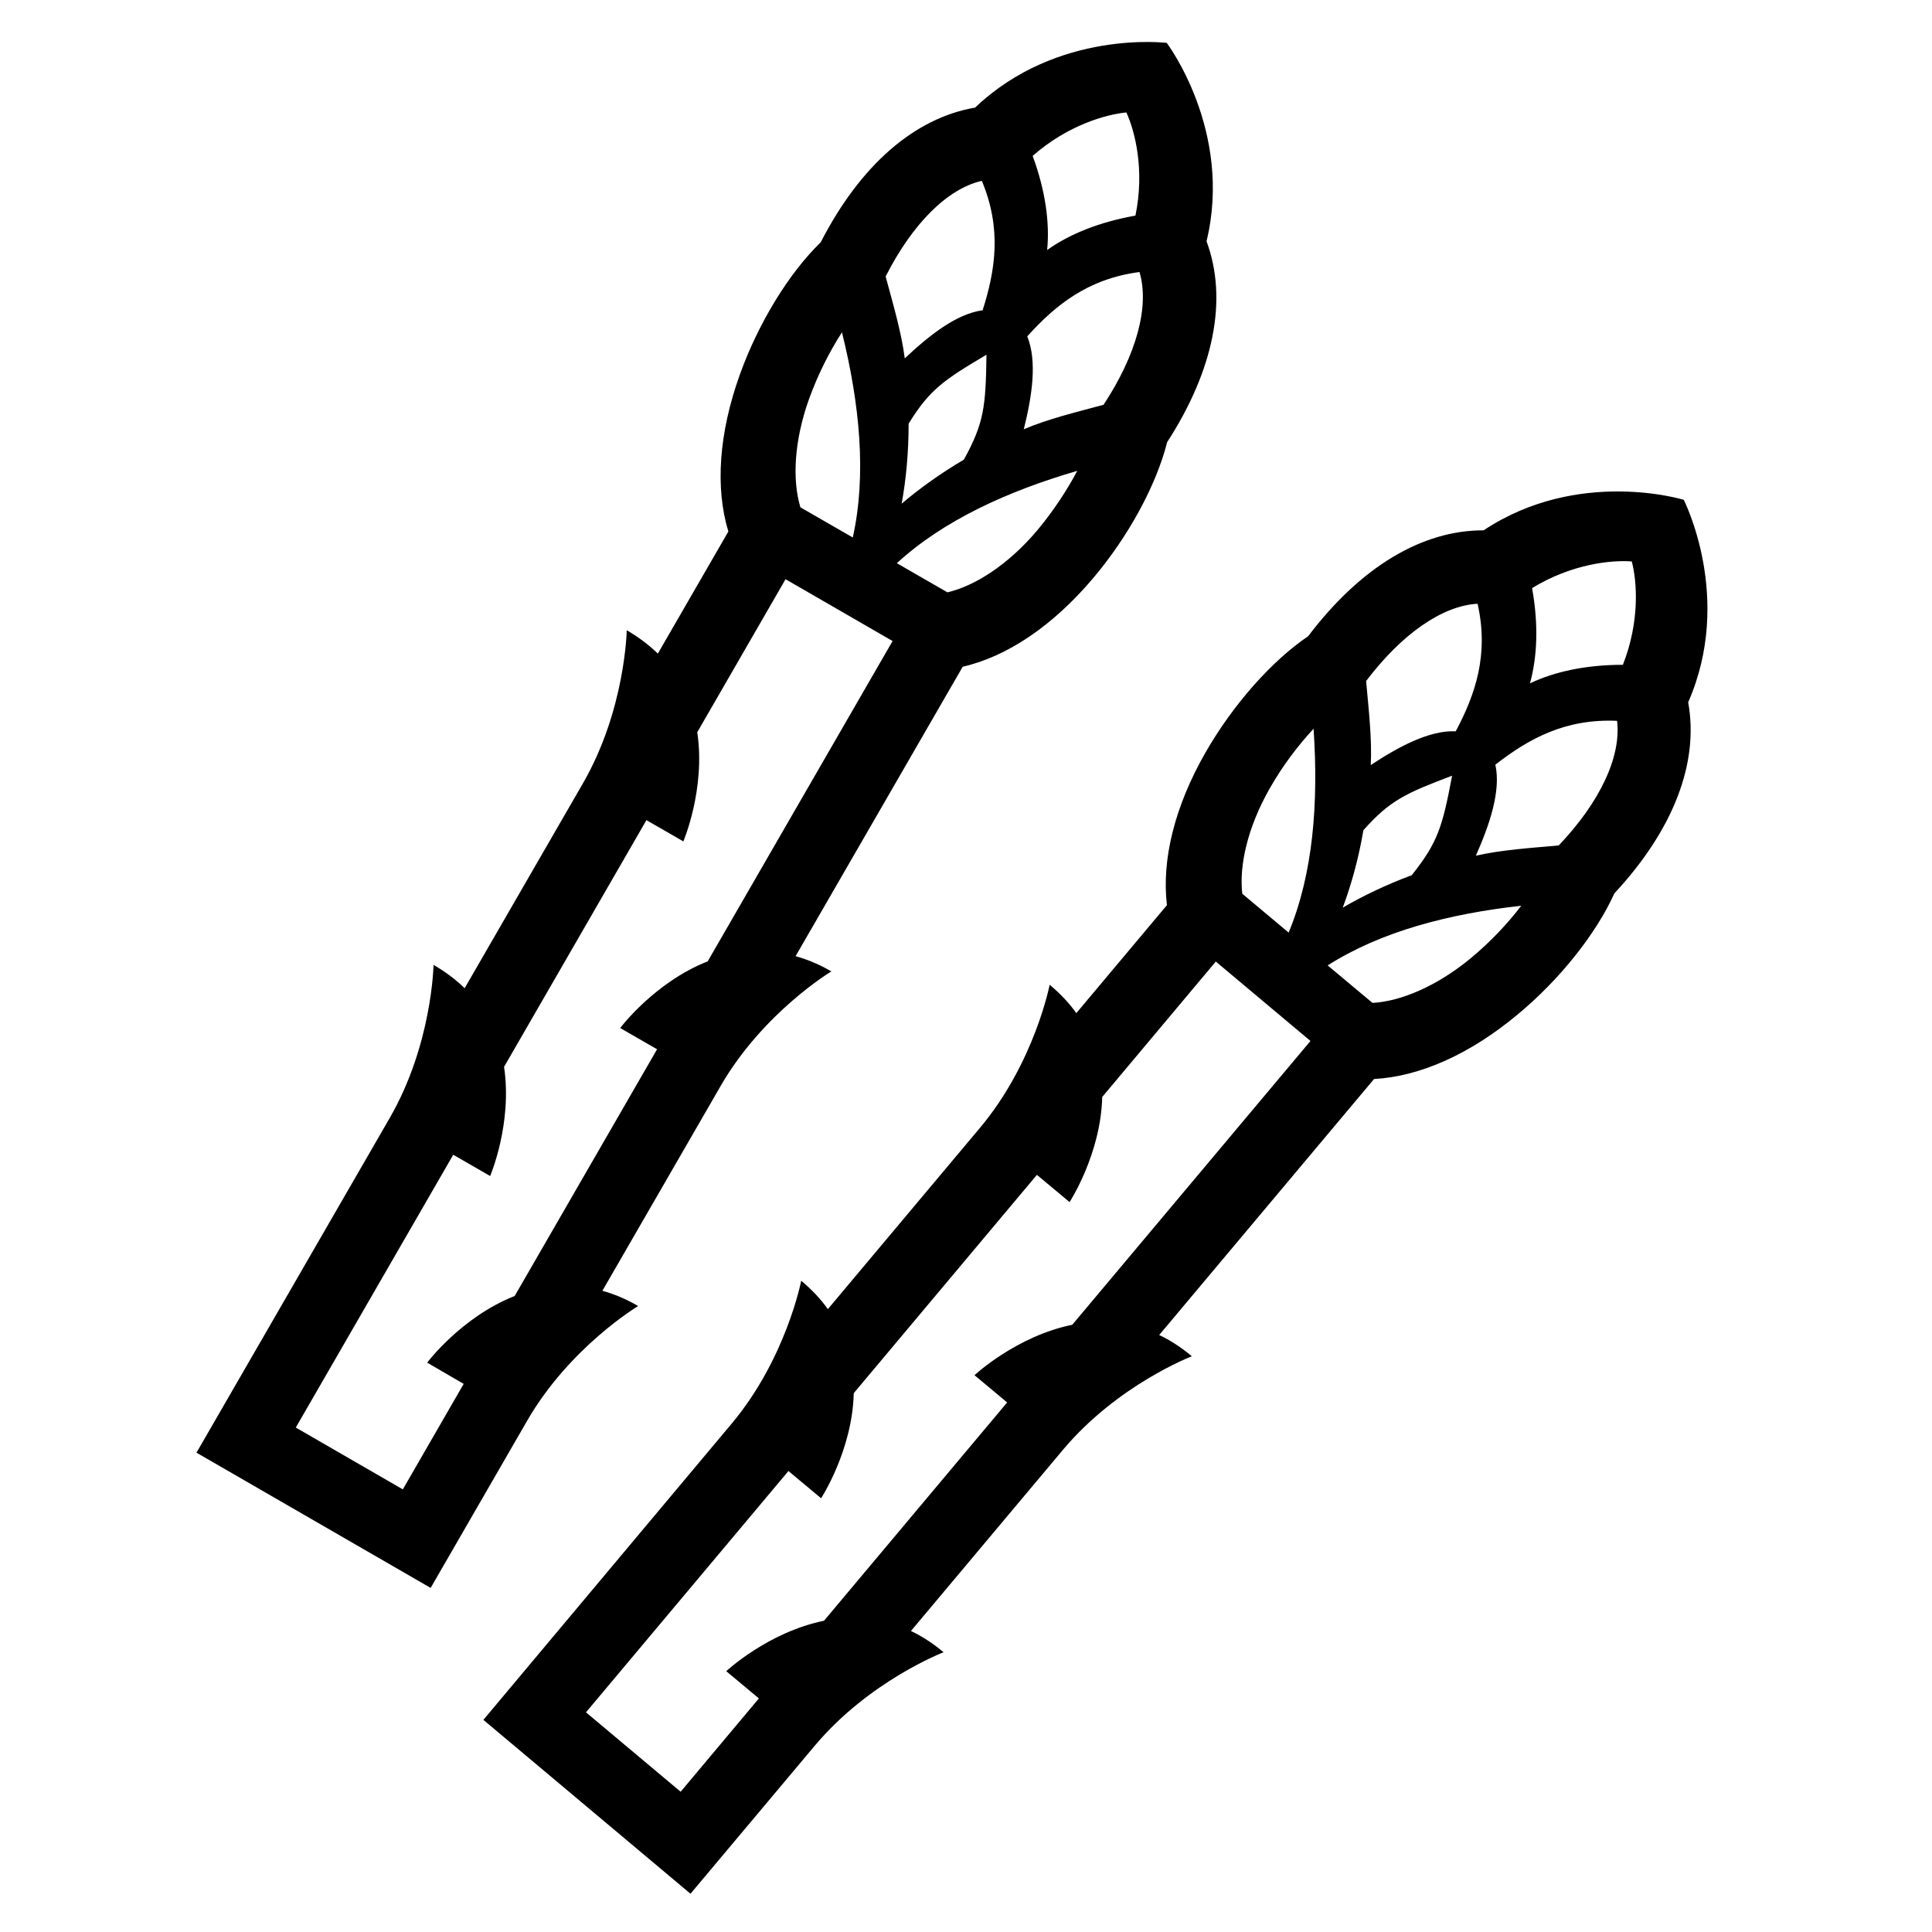
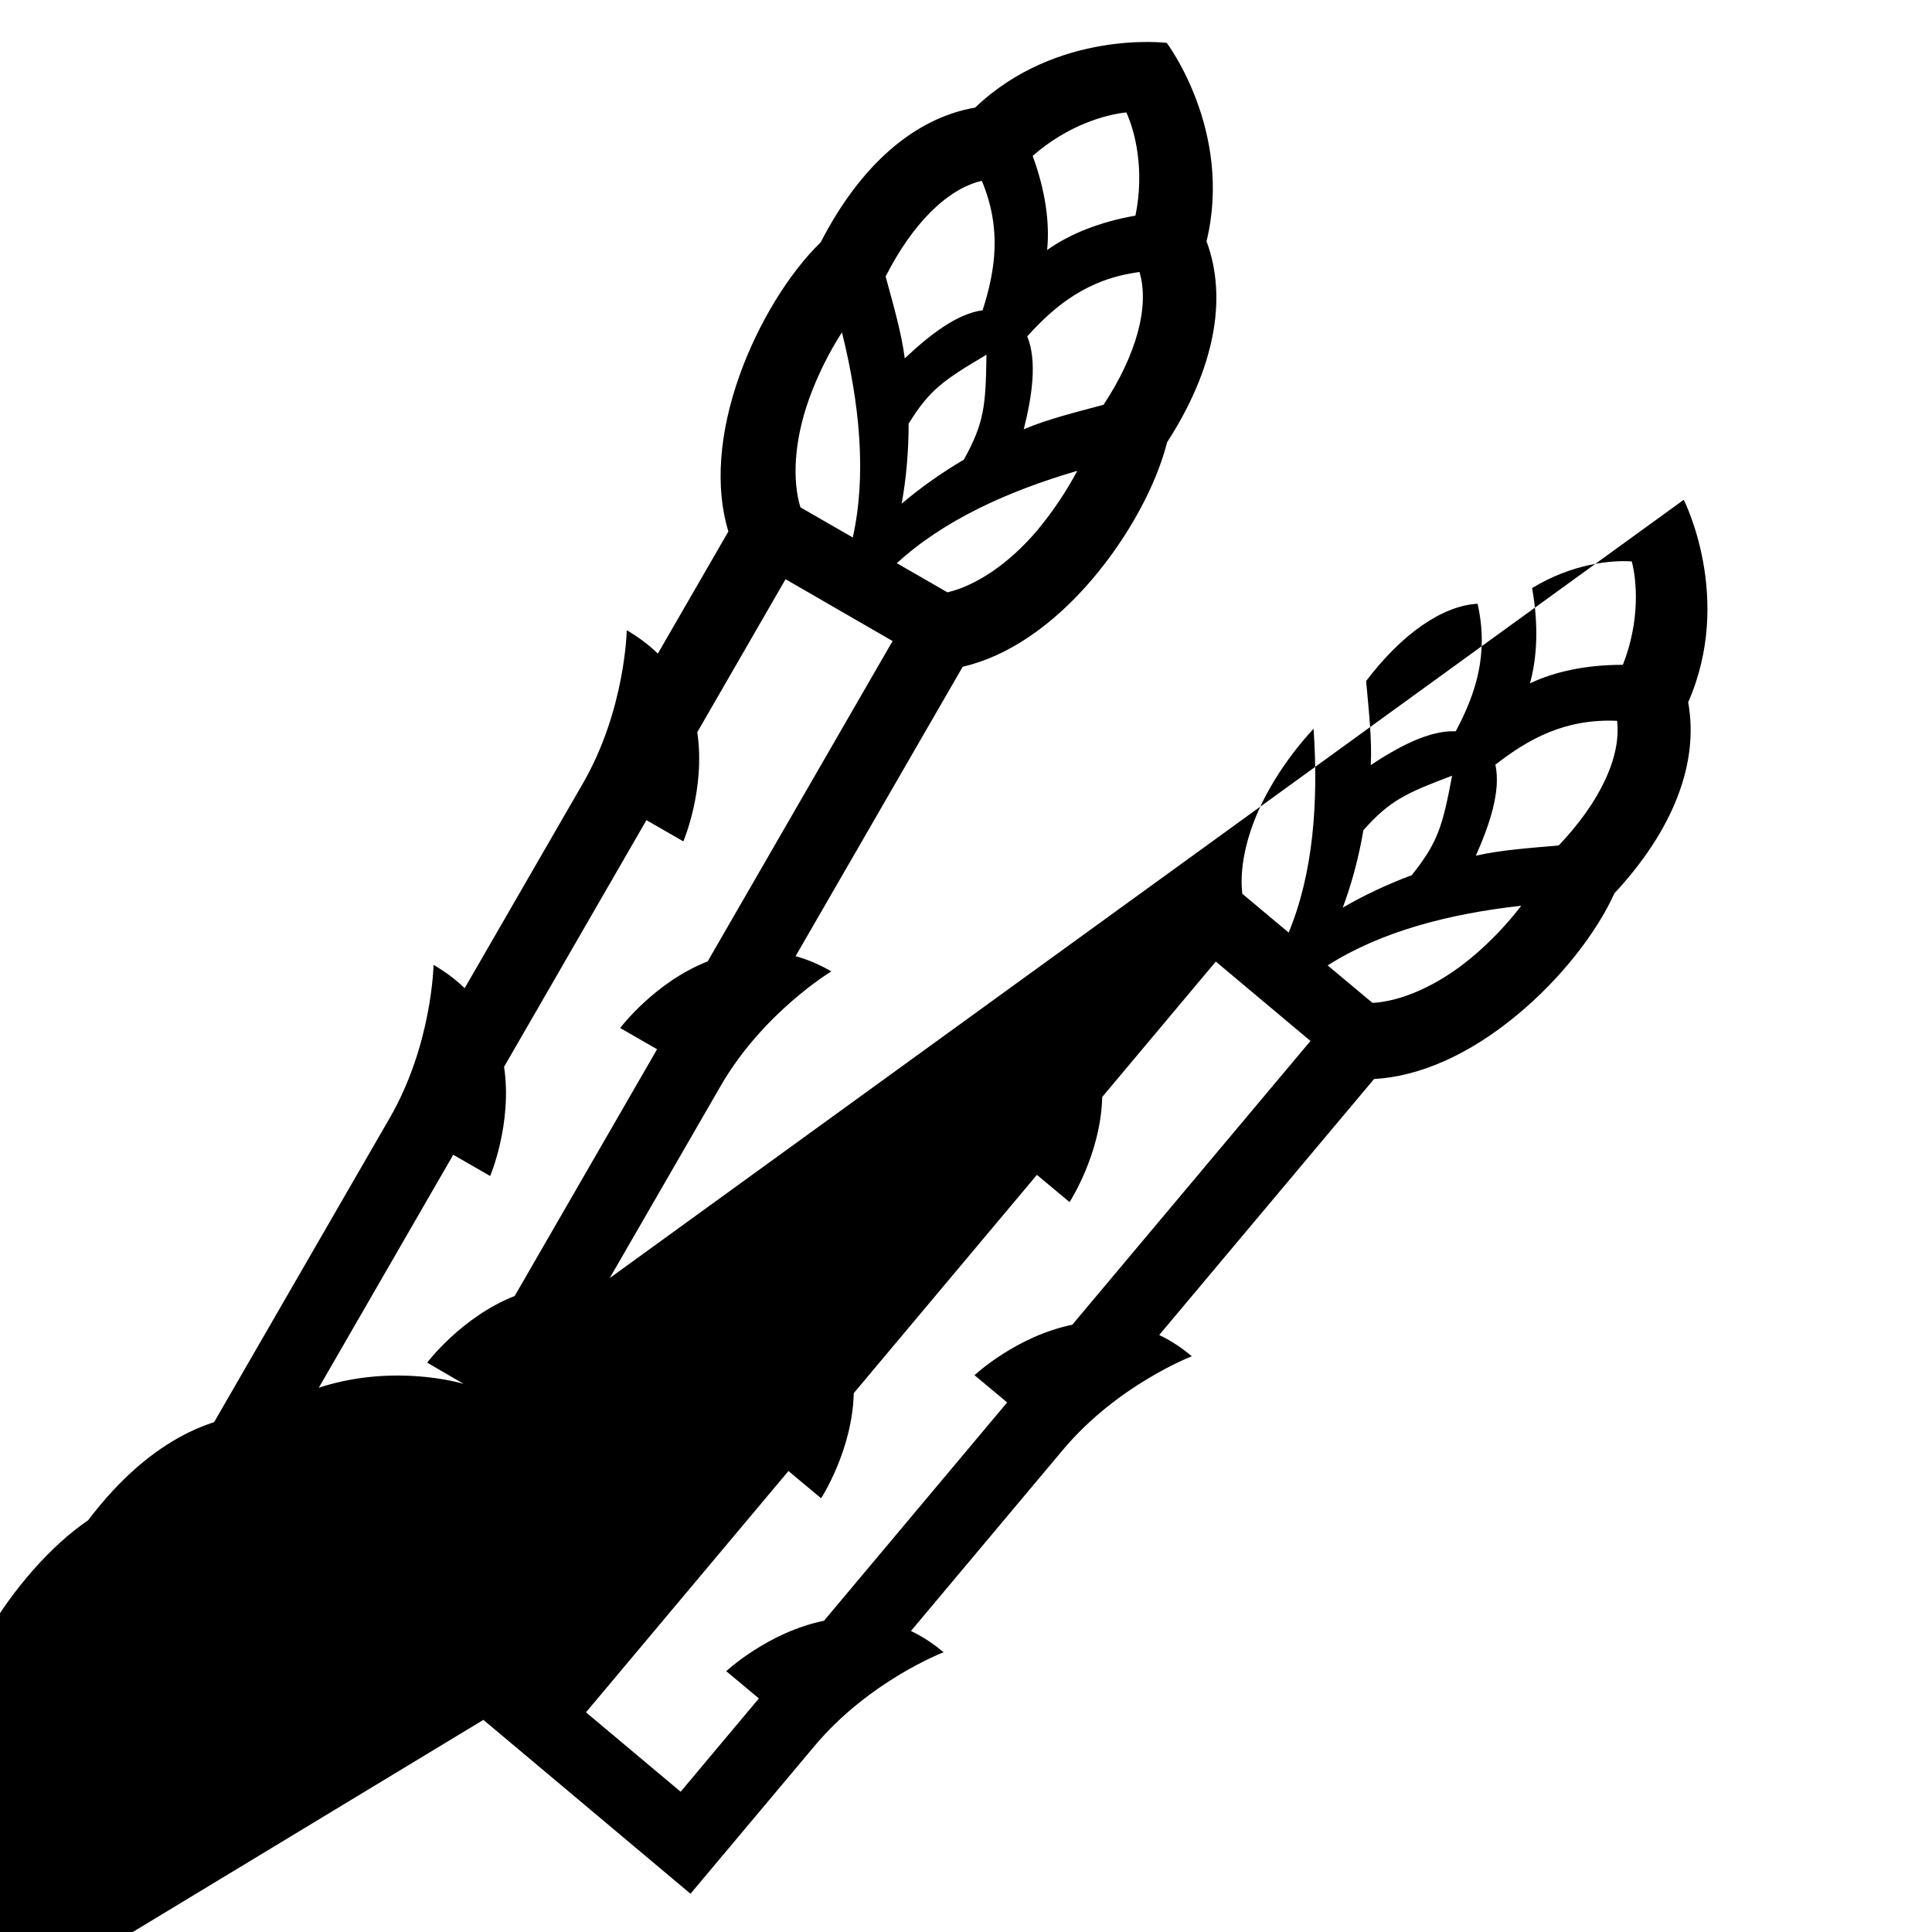
<svg xmlns="http://www.w3.org/2000/svg" id="icon" x="0px" y="0px" viewBox="0 0 1000 1000" style="enable-background:new 0 0 1000 1000;" xml:space="preserve">
-   <path d="M330.3,676c-6.3-3.7-12.5-6.2-18.5-7.9l61.2-106v0c22-38.1,57.3-59.3,57.3-59.3c-6.3-3.7-12.5-6.2-18.5-7.9l86.5-149.8 c23.1-5.3,46.6-21.2,67.3-45.6c18.5-21.8,32.9-48.4,38.5-70.6c24.3-37.6,31.5-74.1,20.4-104c13.8-57.2-20.6-102.7-20.6-102.7 s-56.6-7.1-99.2,33.5c-31.4,5.4-59.4,29.8-79.9,69.7c-16.4,15.9-32.3,41.8-41.9,68.6c-10.8,30.1-12.8,58.5-5.9,81.1l-36.5,63.2 c-4.5-4.4-9.8-8.4-16.1-12.1c0,0-0.7,41.2-22.7,79.3l0,0l-61.2,106c-4.5-4.4-9.8-8.4-16.1-12.1c0,0-0.7,41.2-22.7,79.3l0,0 l-100,173.2l121.2,70l50-86.6C294.9,697.2,330.3,676,330.3,676z M536.8,274.6c-14.9,17.6-32,28.6-46.4,32l-26.2-15.1 c24.1-22.1,57.1-37.2,93.4-47.8C552.4,253.5,545.4,264.3,536.8,274.6z M466.7,260.7c2.3-12.7,3.6-26.6,3.6-41.4 c10.9-17.7,18.2-22.6,40.3-35.7c-0.4,26.4-1.1,35.1-11.7,54.3C486.9,245,476.1,252.7,466.7,260.7z M583,58.2 c4.4,9.6,9.6,29.6,4.7,53.4c-18.7,3.3-34.2,9.6-45.7,17.8c1.4-14.1-0.9-30.8-7.5-48.7C552.7,64.7,572.6,59.2,583,58.2z M531.7,174.1 c14.6-16.2,31.4-29.8,58.1-33.3c5.3,17.8-1.6,42.9-18.6,68.7c-14,3.8-29,7.4-41.3,12.7C534.1,205.4,537,187.1,531.7,174.1z M508.2,93.6c10.4,24.9,7,46.3,0.4,67c-13.6,1.8-27.9,13.2-40.3,24.9c-1.7-13.4-6.1-28.3-9.9-42.4 C472.2,115.9,490.3,97.7,508.2,93.6z M418.8,206.4c4.7-13,10.8-24.8,17-34.4c9.2,37.2,12.8,73.8,5.6,106.2l-27.1-15.6 C410,248.5,411,228.1,418.8,206.4z M240,716.3l-31.5,54.6l-55.4-32l81.5-141.2l19.1,11c0,0,11.6-27.2,7.2-56.5l73.7-127.7l19.1,11 c0,0,11.6-27.2,7.2-56.5l45.7-79.2l55.4,32l-95.7,165.8c-27.5,10.8-45.3,34.5-45.3,34.5l19.1,11l-73.7,127.7 c-27.5,10.8-45.3,34.5-45.3,34.5L240,716.3z M871.5,258.7c0,0-54.5-16.8-103.6,15.8c-31.9-0.1-63.7,19-90.8,54.8 c-18.9,12.8-39,35.5-53.2,60.3c-15.9,27.8-22.7,55.4-19.9,78.9l-46.9,55.9c-3.6-5.1-8.2-10-13.8-14.7c0,0-7.8,40.4-36.1,74.1l0,0 l-78.7,93.8c-3.6-5.1-8.2-10-13.8-14.7c0,0-7.8,40.4-36.1,74.1l0,0L250.2,890.2l107.2,90l64.3-76.6c28.3-33.7,66.7-48.4,66.7-48.4 c-5.6-4.7-11.2-8.3-16.9-11l78.7-93.8l0,0c28.3-33.7,66.7-48.4,66.7-48.4c-5.6-4.7-11.2-8.3-16.9-11l111.2-132.5 c23.7-1.3,49.6-12.8,74.2-33.3c22-18.2,40.8-42,50.2-62.8c30.5-32.8,43.9-67.5,38.2-98.9C897.5,309.5,871.5,258.7,871.5,258.7z M764.8,312.5c5.9,26.3-1.1,46.8-11.3,66c-13.7-0.6-29.8,8.1-44,17.5c0.7-13.5-1.1-28.9-2.4-43.5 C725.5,328.2,746.5,313.5,764.8,312.5z M705.7,429.7c13.8-15.5,21.9-19.1,45.9-28.2c-4.9,25.9-7.2,34.4-20.9,51.5 c-13.1,4.9-25.1,10.6-35.7,16.8C699.5,457.8,703.2,444.3,705.7,429.7z M555,685.7c-29,5.9-50.6,26.1-50.6,26.1l16.9,14.1l-94.8,113 c-29,5.9-50.6,26.1-50.6,26.1l16.9,14.1l-40.5,48.3l-49-41.1l104.8-124.9l16.9,14.1c0,0,16.2-24.8,16.9-54.4l94.8-113l16.9,14.1 c0,0,16.2-24.8,16.9-54.4l58.8-70.1l49,41.1L555,685.7z M667,482.7l-24-20.1c-1.7-14.7,2.8-34.5,14.2-54.5 c6.8-12,14.9-22.5,22.7-30.9C682.5,415.4,679.7,452.1,667,482.7z M761.6,495.7c-17.7,14.7-36.5,22.6-51.2,23.4l-23.2-19.4 c27.6-17.6,62.7-26.7,100.2-30.9C780.6,477.7,771.9,487.1,761.6,495.7z M806.8,437.6c-14.5,1.3-29.8,2.3-42.9,5.3 c7-15.8,13.1-33.4,10.1-47.1c17.2-13.4,36.1-23.9,63-22.7C839.2,391.7,828.1,415.2,806.8,437.6z M840,344.1c-19,0-35.3,3.5-48.1,9.6 c3.8-13.7,4.5-30.5,1.1-49.3c20.6-12.6,41.2-14.6,51.6-13.8C847.3,300.8,848.9,321.5,840,344.1z" />
+   <path d="M330.3,676c-6.3-3.7-12.5-6.2-18.5-7.9l61.2-106v0c22-38.1,57.3-59.3,57.3-59.3c-6.3-3.7-12.5-6.2-18.5-7.9l86.5-149.8 c23.1-5.3,46.6-21.2,67.3-45.6c18.5-21.8,32.9-48.4,38.5-70.6c24.3-37.6,31.5-74.1,20.4-104c13.8-57.2-20.6-102.7-20.6-102.7 s-56.6-7.1-99.2,33.5c-31.4,5.4-59.4,29.8-79.9,69.7c-16.4,15.9-32.3,41.8-41.9,68.6c-10.8,30.1-12.8,58.5-5.9,81.1l-36.5,63.2 c-4.5-4.4-9.8-8.4-16.1-12.1c0,0-0.7,41.2-22.7,79.3l0,0l-61.2,106c-4.5-4.4-9.8-8.4-16.1-12.1c0,0-0.7,41.2-22.7,79.3l0,0 l-100,173.2l121.2,70l50-86.6C294.9,697.2,330.3,676,330.3,676z M536.8,274.6c-14.9,17.6-32,28.6-46.4,32l-26.2-15.1 c24.1-22.1,57.1-37.2,93.4-47.8C552.4,253.5,545.4,264.3,536.8,274.6z M466.7,260.7c2.3-12.7,3.6-26.6,3.6-41.4 c10.9-17.7,18.2-22.6,40.3-35.7c-0.4,26.4-1.1,35.1-11.7,54.3C486.9,245,476.1,252.7,466.7,260.7z M583,58.2 c4.4,9.6,9.6,29.6,4.7,53.4c-18.7,3.3-34.2,9.6-45.7,17.8c1.4-14.1-0.9-30.8-7.5-48.7C552.7,64.7,572.6,59.2,583,58.2z M531.7,174.1 c14.6-16.2,31.4-29.8,58.1-33.3c5.3,17.8-1.6,42.9-18.6,68.7c-14,3.8-29,7.4-41.3,12.7C534.1,205.4,537,187.1,531.7,174.1z M508.2,93.6c10.4,24.9,7,46.3,0.4,67c-13.6,1.8-27.9,13.2-40.3,24.9c-1.7-13.4-6.1-28.3-9.9-42.4 C472.2,115.9,490.3,97.7,508.2,93.6z M418.8,206.4c4.7-13,10.8-24.8,17-34.4c9.2,37.2,12.8,73.8,5.6,106.2l-27.1-15.6 C410,248.5,411,228.1,418.8,206.4z M240,716.3l-31.5,54.6l-55.4-32l81.5-141.2l19.1,11c0,0,11.6-27.2,7.2-56.5l73.7-127.7l19.1,11 c0,0,11.6-27.2,7.2-56.5l45.7-79.2l55.4,32l-95.7,165.8c-27.5,10.8-45.3,34.5-45.3,34.5l19.1,11l-73.7,127.7 c-27.5,10.8-45.3,34.5-45.3,34.5L240,716.3z c0,0-54.5-16.8-103.6,15.8c-31.9-0.1-63.7,19-90.8,54.8 c-18.9,12.8-39,35.5-53.2,60.3c-15.9,27.8-22.7,55.4-19.9,78.9l-46.9,55.9c-3.6-5.1-8.2-10-13.8-14.7c0,0-7.8,40.4-36.1,74.1l0,0 l-78.7,93.8c-3.6-5.1-8.2-10-13.8-14.7c0,0-7.8,40.4-36.1,74.1l0,0L250.2,890.2l107.2,90l64.3-76.6c28.3-33.7,66.7-48.4,66.7-48.4 c-5.6-4.7-11.2-8.3-16.9-11l78.7-93.8l0,0c28.3-33.7,66.7-48.4,66.7-48.4c-5.6-4.7-11.2-8.3-16.9-11l111.2-132.5 c23.7-1.3,49.6-12.8,74.2-33.3c22-18.2,40.8-42,50.2-62.8c30.5-32.8,43.9-67.5,38.2-98.9C897.5,309.5,871.5,258.7,871.5,258.7z M764.8,312.5c5.9,26.3-1.1,46.8-11.3,66c-13.7-0.6-29.8,8.1-44,17.5c0.7-13.5-1.1-28.9-2.4-43.5 C725.5,328.2,746.5,313.5,764.8,312.5z M705.7,429.7c13.8-15.5,21.9-19.1,45.9-28.2c-4.9,25.9-7.2,34.4-20.9,51.5 c-13.1,4.9-25.1,10.6-35.7,16.8C699.5,457.8,703.2,444.3,705.7,429.7z M555,685.7c-29,5.9-50.6,26.1-50.6,26.1l16.9,14.1l-94.8,113 c-29,5.9-50.6,26.1-50.6,26.1l16.9,14.1l-40.5,48.3l-49-41.1l104.8-124.9l16.9,14.1c0,0,16.2-24.8,16.9-54.4l94.8-113l16.9,14.1 c0,0,16.2-24.8,16.9-54.4l58.8-70.1l49,41.1L555,685.7z M667,482.7l-24-20.1c-1.7-14.7,2.8-34.5,14.2-54.5 c6.8-12,14.9-22.5,22.7-30.9C682.5,415.4,679.7,452.1,667,482.7z M761.6,495.7c-17.7,14.7-36.5,22.6-51.2,23.4l-23.2-19.4 c27.6-17.6,62.7-26.7,100.2-30.9C780.6,477.7,771.9,487.1,761.6,495.7z M806.8,437.6c-14.5,1.3-29.8,2.3-42.9,5.3 c7-15.8,13.1-33.4,10.1-47.1c17.2-13.4,36.1-23.9,63-22.7C839.2,391.7,828.1,415.2,806.8,437.6z M840,344.1c-19,0-35.3,3.5-48.1,9.6 c3.8-13.7,4.5-30.5,1.1-49.3c20.6-12.6,41.2-14.6,51.6-13.8C847.3,300.8,848.9,321.5,840,344.1z" />
</svg>